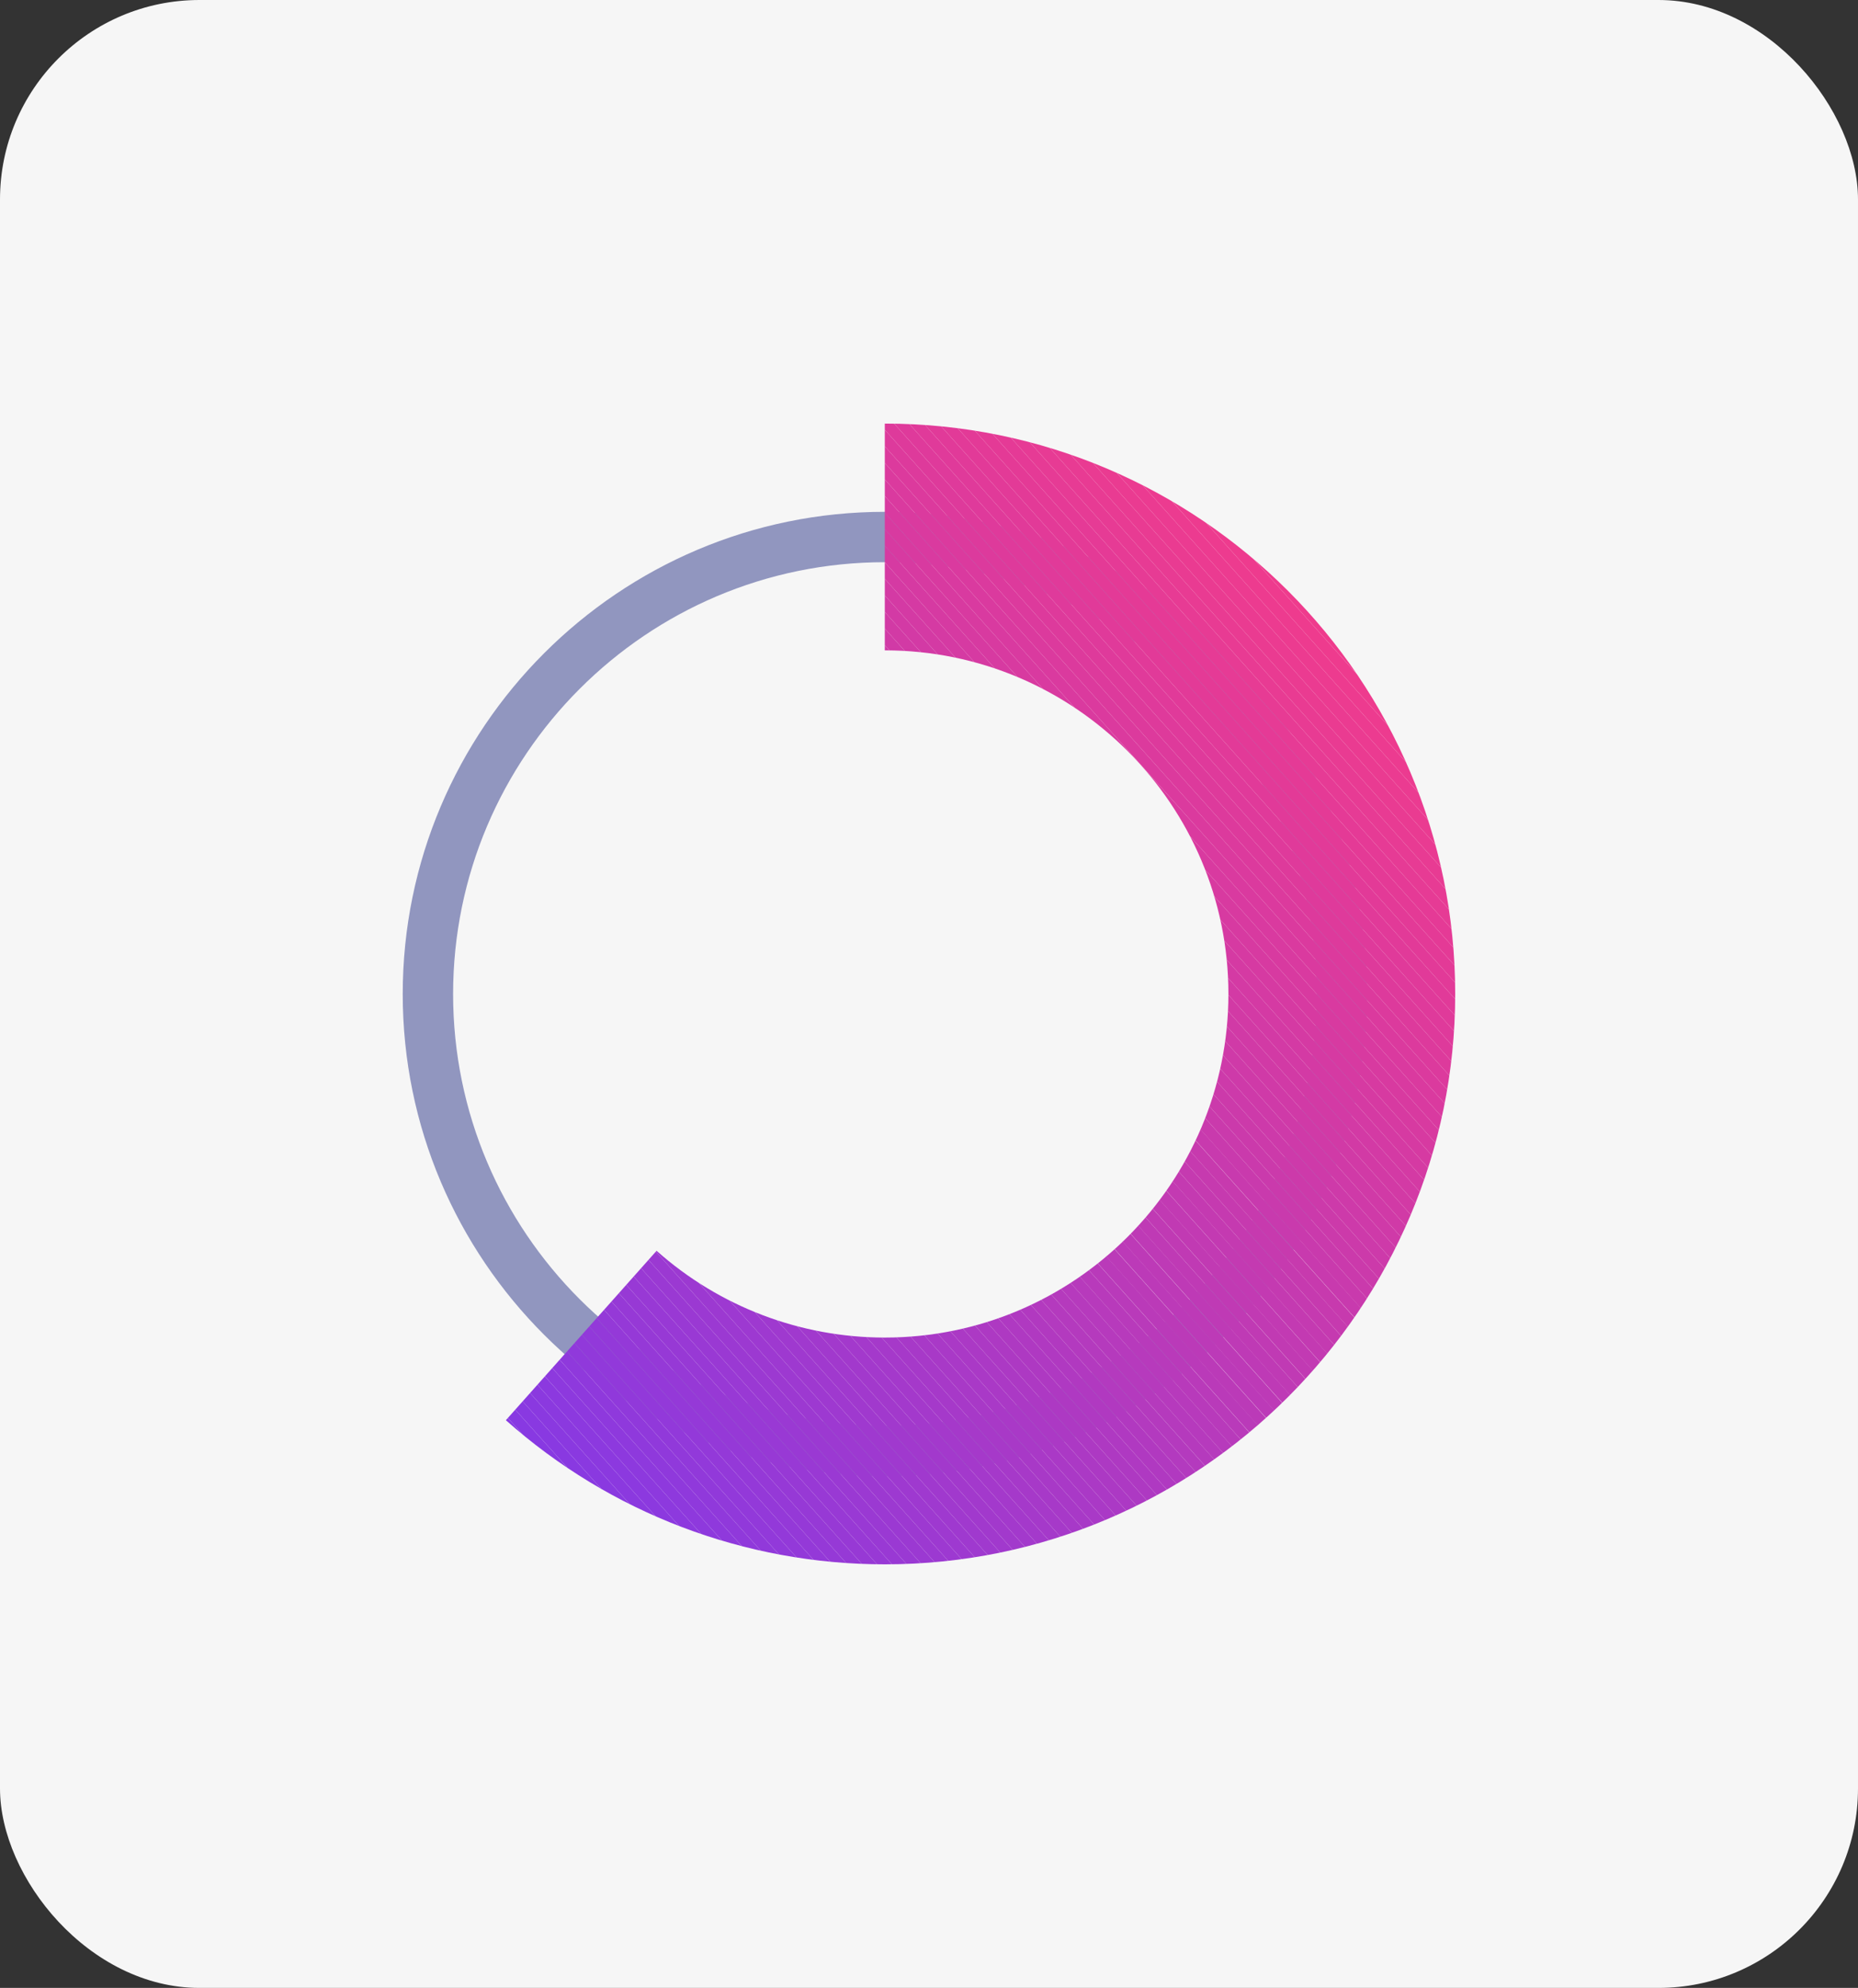
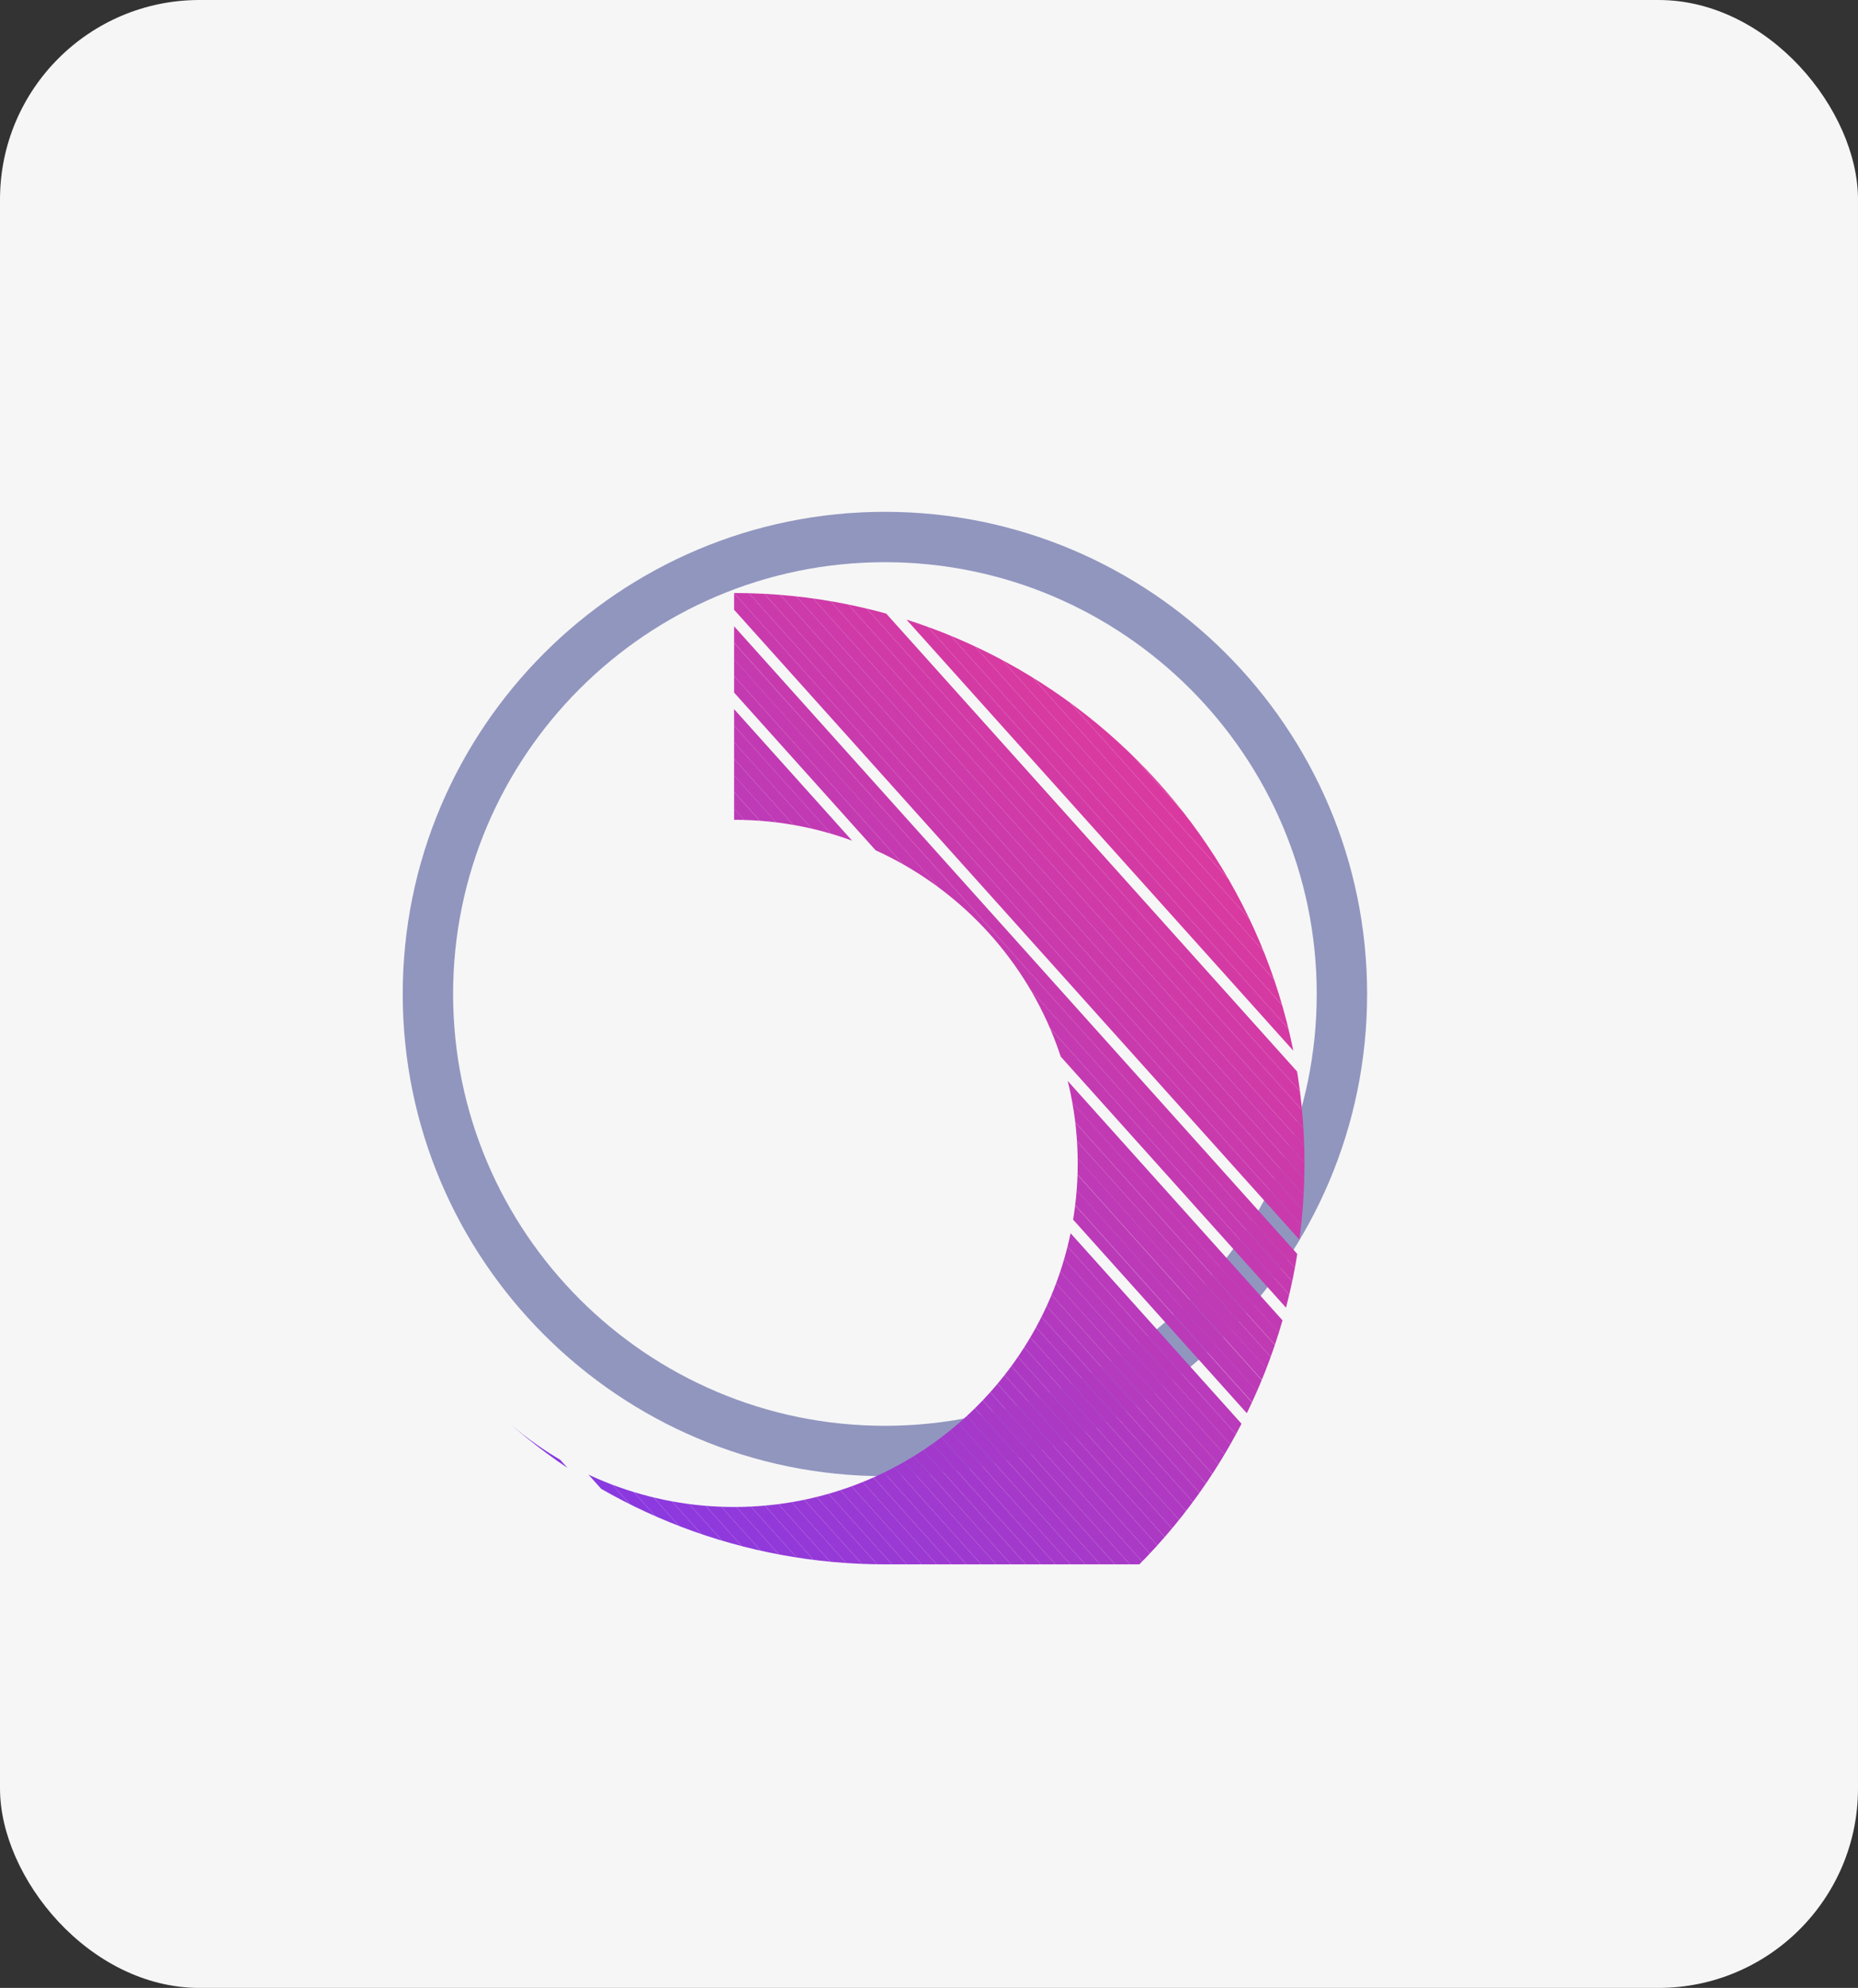
<svg xmlns="http://www.w3.org/2000/svg" viewBox="0 0 243 260">
  <rect x="0" y="0" width="243" height="260" fill="#333333" stroke="none" />
  <defs>
    <style>
      .cls-1 {
        fill: #a239cc;
      }

      .cls-2 {
        fill: #de3a9b;
      }

      .cls-3 {
        fill: #9e39d0;
      }

      .cls-4 {
        fill: #8d39de;
      }

      .cls-5 {
        fill: #f33b8a;
      }

      .cls-6 {
        fill: #b039c1;
      }

      .cls-7 {
        fill: #e93b92;
      }

      .cls-8 {
        fill: #9239da;
      }

      .cls-9 {
        fill: #fe3b81;
      }

      .cls-10 {
        fill: #f03b8c;
      }

      .cls-11 {
        fill: #bb3ab8;
      }

      .cls-12 {
        fill: #8139e8;
      }

      .cls-13 {
        fill: #8f39dc;
      }

      .cls-14 {
        fill: #c53ab0;
      }

      .cls-15 {
        fill: #9139da;
      }

      .cls-16 {
        fill: #e43a96;
      }

      .cls-17 {
        fill: #8939e1;
      }

      .cls-18 {
        fill: #fb3b83;
      }

      .cls-19 {
        fill: #9839d5;
      }

      .cls-20 {
        fill: #ae39c2;
      }

      .cls-21 {
        fill: #e33a97;
      }

      .cls-22 {
        fill: #eb3b91;
      }

      .cls-23 {
        fill: #cd3aaa;
      }

      .cls-24 {
        fill: #7f39e9;
      }

      .cls-25 {
        fill: #f23b8b;
      }

      .cls-26 {
        fill: #f6f6f6;
      }

      .cls-27 {
        fill: #ee3b8e;
      }

      .cls-28 {
        fill: #a639c9;
      }

      .cls-29 {
        fill: #d43aa4;
      }

      .cls-30 {
        fill: #8c39df;
      }

      .cls-31 {
        fill: #b33abf;
      }

      .cls-32 {
        fill: #ca3aac;
      }

      .cls-33 {
        fill: #d83aa0;
      }

      .cls-34 {
        fill: #af39c2;
      }

      .cls-35 {
        fill: #be3ab6;
      }

      .cls-36 {
        fill: #8b39df;
      }

      .cls-37 {
        fill: #e53a96;
      }

      .cls-38 {
        fill: #aa39c6;
      }

      .cls-39 {
        fill: #ac39c4;
      }

      .cls-40 {
        fill: #9196bf;
      }

      .cls-41 {
        fill: #b73abc;
      }

      .cls-42 {
        fill: #9639d6;
      }

      .cls-43 {
        fill: #bc3ab8;
      }

      .cls-44 {
        fill: #fd3b82;
      }

      .cls-45 {
        fill: none;
      }

      .cls-46 {
        fill: #dc3a9d;
      }

      .cls-47 {
        fill: #8e39dd;
      }

      .cls-48 {
        fill: #c73aae;
      }

      .cls-49 {
        fill: #a139cd;
      }

      .cls-50 {
        fill: #f73b87;
      }

      .cls-51 {
        fill: #8039e9;
      }

      .cls-52 {
        fill: #9c39d1;
      }

      .cls-53 {
        fill: #a739c8;
      }

      .cls-54 {
        fill: #c03ab4;
      }

      .cls-55 {
        fill: #f13b8c;
      }

      .cls-56 {
        fill: #b93aba;
      }

      .cls-57 {
        fill: #d33aa5;
      }

      .cls-58 {
        fill: #ff3b80;
      }

      .cls-59 {
        fill: #9339d9;
      }

      .cls-60 {
        fill: #b83abb;
      }

      .cls-61 {
        fill: #a839c7;
      }

      .cls-62 {
        fill: #8639e4;
      }

      .cls-63 {
        fill: #e23a98;
      }

      .cls-64 {
        fill: #d03aa7;
      }

      .cls-65 {
        fill: #9b39d2;
      }

      .cls-66 {
        fill: #cb3aab;
      }

      .cls-67 {
        fill: #c23ab3;
      }

      .cls-68 {
        fill: #df3a9b;
      }

      .cls-69 {
        fill: #f63b87;
      }

      .cls-70 {
        fill: #b63abd;
      }

      .cls-71 {
        fill: #ce3aa9;
      }

      .cls-72 {
        fill: #9039db;
      }

      .cls-73 {
        fill: #d23aa5;
      }

      .cls-74 {
        fill: #8839e2;
      }

      .cls-75 {
        fill: #ba3ab9;
      }

      .cls-76 {
        fill: #9d39d1;
      }

      .cls-77 {
        fill: #9f39cf;
      }

      .cls-78 {
        fill: #cc3aaa;
      }

      .cls-79 {
        fill: #e13a99;
      }

      .cls-80 {
        fill: #8239e7;
      }

      .cls-81 {
        fill: #f83b86;
      }

      .cls-82 {
        fill: #d63aa2;
      }

      .cls-83 {
        fill: #a039ce;
      }

      .cls-84 {
        fill: #a539ca;
      }

      .cls-85 {
        fill: #da3a9f;
      }

      .cls-86 {
        fill: #c93aad;
      }

      .cls-87 {
        fill: #fc3b82;
      }

      .cls-88 {
        fill: #f93b85;
      }

      .cls-89 {
        fill: #b43abe;
      }

      .cls-90 {
        fill: #db3a9e;
      }

      .cls-91 {
        fill: #a939c7;
      }

      .cls-92 {
        fill: #8539e4;
      }

      .cls-93 {
        fill: #ed3b8f;
      }

      .cls-94 {
        fill: #a439cb;
      }

      .cls-95 {
        fill: #ec3b90;
      }

      .cls-96 {
        fill: #c13ab3;
      }

      .cls-97 {
        fill: #c43ab1;
      }

      .cls-98 {
        fill: #dd3a9c;
      }

      .cls-99 {
        fill: #c33ab2;
      }

      .cls-100 {
        fill: #9939d4;
      }

      .cls-101 {
        fill: #9539d7;
      }

      .cls-102 {
        fill: #cf3aa8;
      }

      .cls-103 {
        fill: #fa3b84;
      }

      .cls-104 {
        fill: #8339e6;
      }

      .cls-105 {
        fill: #9439d8;
      }

      .cls-106 {
        fill: #e03a9a;
      }

      .cls-107 {
        fill: #d53aa3;
      }

      .cls-108 {
        fill: #b53abd;
      }

      .cls-109 {
        fill: #ef3b8d;
      }

      .cls-110 {
        fill: #ea3b91;
      }

      .cls-111 {
        fill: #c63aaf;
      }

      .cls-112 {
        fill: #ad39c3;
      }

      .cls-113 {
        fill: #bf3ab5;
      }

      .cls-114 {
        fill: #9a39d3;
      }

      .cls-115 {
        fill: #8a39e0;
      }

      .cls-116 {
        fill: #f43b89;
      }

      .cls-117 {
        fill: #e83b93;
      }

      .cls-118 {
        fill: #d13aa6;
      }

      .cls-119 {
        fill: #8739e3;
      }

      .cls-120 {
        fill: #c83aae;
      }

      .cls-121 {
        fill: #d73aa1;
      }

      .cls-122 {
        clip-path: url(#clippath);
      }

      .cls-123 {
        fill: #e73b94;
      }

      .cls-124 {
        fill: #8439e5;
      }

      .cls-125 {
        fill: #d93aa0;
      }

      .cls-126 {
        fill: #a339cc;
      }

      .cls-127 {
        fill: #bd3ab7;
      }

      .cls-128 {
        fill: #e63b95;
      }

      .cls-129 {
        fill: #9739d5;
      }

      .cls-130 {
        fill: #b139c0;
      }

      .cls-131 {
        fill: #ab39c5;
      }

      .cls-132 {
        fill: #f53b88;
      }
    </style>
    <clipPath id="clippath">
-       <path class="cls-45" d="M115.73,204.6c-18.3,0-35.9-6.69-49.57-18.85l19.71-22.16c8.23,7.32,18.83,11.35,29.85,11.35,24.78,0,44.94-20.16,44.94-44.94s-20.16-44.94-44.94-44.94v-29.66c41.14,0,74.6,33.46,74.6,74.6s-33.47,74.6-74.6,74.6Z" />
+       <path class="cls-45" d="M115.73,204.6c-18.3,0-35.9-6.69-49.57-18.85c8.23,7.32,18.83,11.35,29.85,11.35,24.78,0,44.94-20.16,44.94-44.94s-20.16-44.94-44.94-44.94v-29.66c41.14,0,74.6,33.46,74.6,74.6s-33.47,74.6-74.6,74.6Z" />
    </clipPath>
  </defs>
  <g id="Capa_2" data-name="Capa 2">
    <rect class="cls-26" width="243" height="260" rx="26.09" ry="26.09" />
  </g>
  <g id="Capa_1" data-name="Capa 1">
    <g>
      <path class="cls-40" d="M115.73,193.07c-34.77,0-63.06-28.29-63.06-63.06s28.29-63.07,63.06-63.07,63.07,28.29,63.07,63.07-28.29,63.06-63.07,63.06ZM115.73,73.53c-31.14,0-56.47,25.33-56.47,56.48s25.33,56.47,56.47,56.47,56.48-25.33,56.48-56.47-25.33-56.48-56.48-56.48Z" />
      <g class="cls-122">
        <polygon class="cls-24" points="66.16 202.5 68.05 204.6 66.16 204.6 66.16 202.5" />
        <polygon class="cls-51" points="66.16 200.34 69.99 204.6 68.05 204.6 66.16 202.5 66.16 200.34" />
        <polygon class="cls-12" points="66.16 198.17 71.93 204.6 69.99 204.6 66.16 200.34 66.16 198.17" />
        <polygon class="cls-80" points="66.16 196 73.88 204.6 71.93 204.6 66.16 198.17 66.16 196" />
        <polygon class="cls-104" points="66.16 193.84 75.82 204.6 73.88 204.6 66.16 196 66.16 193.84" />
        <polygon class="cls-124" points="66.16 191.67 77.77 204.6 75.82 204.6 66.16 193.84 66.16 191.67" />
        <polygon class="cls-92" points="66.16 189.5 79.71 204.6 77.77 204.6 66.16 191.67 66.16 189.5" />
        <polygon class="cls-62" points="66.16 187.34 81.66 204.6 79.71 204.6 66.16 189.5 66.16 187.34" />
        <polygon class="cls-119" points="66.16 185.17 83.6 204.6 81.66 204.6 66.16 187.34 66.16 185.17" />
        <polygon class="cls-74" points="66.16 183 85.54 204.6 83.6 204.6 66.16 185.17 66.16 183" />
-         <polygon class="cls-17" points="66.16 180.83 87.49 204.6 85.54 204.6 66.16 183 66.16 180.83" />
        <polygon class="cls-115" points="66.16 178.67 89.43 204.6 87.49 204.6 66.16 180.83 66.16 178.67" />
        <polygon class="cls-36" points="66.16 176.5 91.38 204.6 89.43 204.6 66.16 178.67 66.16 176.5" />
        <polygon class="cls-30" points="66.16 174.33 93.32 204.6 91.38 204.6 66.16 176.5 66.16 174.33" />
        <polygon class="cls-4" points="66.16 172.17 95.27 204.6 93.32 204.6 66.16 174.33 66.16 172.17" />
        <polygon class="cls-47" points="66.16 170 97.21 204.6 95.27 204.6 66.16 172.17 66.16 170" />
        <polygon class="cls-13" points="66.16 167.83 99.16 204.6 97.21 204.6 66.16 170 66.16 167.83" />
        <polygon class="cls-72" points="66.16 165.67 101.1 204.6 99.16 204.6 66.16 167.83 66.16 165.67" />
        <polygon class="cls-15" points="66.16 163.5 103.04 204.6 101.1 204.6 66.16 165.67 66.16 163.5" />
        <polygon class="cls-8" points="66.16 161.33 104.99 204.6 103.04 204.6 66.16 163.5 66.16 161.33" />
        <polygon class="cls-59" points="66.16 159.17 106.93 204.6 104.99 204.6 66.16 161.33 66.16 159.17" />
        <polygon class="cls-105" points="66.16 157 108.88 204.6 106.93 204.6 66.16 159.17 66.16 157" />
        <polygon class="cls-101" points="66.16 154.83 110.82 204.6 108.88 204.6 66.16 157 66.16 154.83" />
        <polygon class="cls-42" points="66.16 152.67 112.77 204.6 110.82 204.6 66.16 154.83 66.16 152.67" />
        <polygon class="cls-129" points="66.16 150.5 114.71 204.6 112.77 204.6 66.16 152.67 66.16 150.5" />
        <polygon class="cls-19" points="66.16 148.33 116.66 204.6 114.71 204.6 66.16 150.5 66.16 148.33" />
        <polygon class="cls-100" points="66.16 146.17 118.6 204.6 116.66 204.6 66.16 148.33 66.16 146.17" />
        <polygon class="cls-114" points="66.16 144 120.54 204.6 118.6 204.6 66.16 146.17 66.16 144" />
        <polygon class="cls-65" points="66.16 141.83 122.49 204.6 120.54 204.6 66.16 144 66.16 141.83" />
        <polygon class="cls-52" points="66.16 139.66 124.43 204.6 122.49 204.6 66.16 141.83 66.16 139.66" />
        <polygon class="cls-76" points="66.16 137.5 126.38 204.6 124.43 204.6 66.16 139.66 66.16 137.5" />
        <polygon class="cls-3" points="66.16 135.33 128.32 204.6 126.38 204.6 66.16 137.5 66.16 135.33" />
        <polygon class="cls-77" points="66.16 133.16 130.27 204.6 128.32 204.6 66.16 135.33 66.16 133.16" />
        <polygon class="cls-83" points="66.16 131 132.21 204.6 130.27 204.6 66.16 133.16 66.16 131" />
        <polygon class="cls-49" points="66.16 128.83 134.15 204.6 132.21 204.6 66.16 131 66.16 128.83" />
        <polygon class="cls-1" points="66.16 126.66 136.1 204.6 134.15 204.6 66.16 128.83 66.16 126.66" />
        <polygon class="cls-126" points="66.16 124.5 138.04 204.6 136.1 204.6 66.16 126.66 66.16 124.5" />
        <polygon class="cls-94" points="66.16 122.33 139.99 204.6 138.04 204.6 66.16 124.5 66.16 122.33" />
        <polygon class="cls-84" points="66.16 120.16 141.93 204.6 139.99 204.6 66.16 122.33 66.16 120.16" />
        <polygon class="cls-28" points="66.16 118 143.88 204.6 141.93 204.6 66.16 120.16 66.16 118" />
        <polygon class="cls-53" points="66.16 115.83 145.82 204.6 143.88 204.6 66.16 118 66.16 115.83" />
        <polygon class="cls-61" points="66.16 113.66 147.77 204.6 145.82 204.6 66.16 115.83 66.16 113.66" />
        <polygon class="cls-91" points="66.16 111.5 149.71 204.6 147.77 204.6 66.16 113.66 66.16 111.5" />
        <polygon class="cls-38" points="66.16 109.33 151.65 204.6 149.71 204.6 66.16 111.5 66.16 109.33" />
        <polygon class="cls-131" points="66.16 107.16 153.6 204.6 151.65 204.6 66.16 109.33 66.16 107.16" />
        <polygon class="cls-39" points="66.16 105 155.54 204.6 153.6 204.6 66.16 107.16 66.16 105" />
        <polygon class="cls-112" points="66.16 102.83 157.49 204.6 155.54 204.6 66.16 105 66.16 102.83" />
        <polygon class="cls-20" points="66.16 100.66 159.43 204.6 157.49 204.6 66.16 102.83 66.16 100.66" />
        <polygon class="cls-34" points="66.16 98.5 161.38 204.6 159.43 204.6 66.16 100.66 66.16 98.5" />
        <polygon class="cls-6" points="66.16 96.33 163.32 204.6 161.38 204.6 66.16 98.5 66.16 96.33" />
        <polygon class="cls-130" points="66.16 94.16 165.27 204.6 163.32 204.6 66.16 96.33 66.16 94.16" />
        <polygon class="cls-31" points="66.16 91.99 167 204.36 166.74 204.6 165.27 204.6 66.16 94.16 66.16 91.99" />
        <polygon class="cls-89" points="66.16 91.02 66.76 90.49 168.08 203.4 167 204.36 66.16 91.99 66.16 91.02" />
        <rect class="cls-108" x="117.23" y="70.61" width="1.45" height="151.7" transform="translate(-67.66 116.25) rotate(-41.91)" />
        <rect class="cls-70" x="118.31" y="69.64" width="1.45" height="151.7" transform="translate(-66.73 116.69) rotate(-41.9)" />
        <rect class="cls-41" x="119.39" y="68.68" width="1.45" height="151.7" transform="translate(-65.81 117.17) rotate(-41.9)" />
        <rect class="cls-60" x="120.46" y="67.71" width="1.45" height="151.7" transform="translate(-64.89 117.64) rotate(-41.9)" />
        <rect class="cls-56" x="121.54" y="66.74" width="1.45" height="151.7" transform="translate(-63.97 118.11) rotate(-41.9)" />
-         <rect class="cls-75" x="122.62" y="65.78" width="1.45" height="151.7" transform="translate(-63.05 118.61) rotate(-41.91)" />
        <rect class="cls-11" x="123.69" y="64.81" width="1.45" height="151.7" transform="translate(-62.13 119.06) rotate(-41.9)" />
        <rect class="cls-43" x="124.77" y="63.84" width="1.45" height="151.7" transform="translate(-61.21 119.55) rotate(-41.91)" />
        <rect class="cls-127" x="125.85" y="62.88" width="1.45" height="151.7" transform="translate(-60.29 120.01) rotate(-41.9)" />
        <rect class="cls-35" x="126.93" y="61.91" width="1.45" height="151.7" transform="translate(-59.37 120.5) rotate(-41.91)" />
        <rect class="cls-113" x="128" y="60.94" width="1.45" height="151.7" transform="translate(-58.44 120.95) rotate(-41.9)" />
        <rect class="cls-54" x="129.08" y="59.98" width="1.45" height="151.7" transform="translate(-57.52 121.42) rotate(-41.9)" />
        <rect class="cls-96" x="130.16" y="59.01" width="1.45" height="151.7" transform="translate(-56.6 121.92) rotate(-41.91)" />
        <rect class="cls-67" x="131.23" y="58.05" width="1.45" height="151.7" transform="translate(-55.68 122.36) rotate(-41.9)" />
-         <rect class="cls-99" x="132.31" y="57.08" width="1.45" height="151.7" transform="translate(-54.76 122.86) rotate(-41.91)" />
        <rect class="cls-97" x="133.39" y="56.11" width="1.45" height="151.7" transform="translate(-53.84 123.31) rotate(-41.9)" />
        <rect class="cls-14" x="134.47" y="55.15" width="1.45" height="151.7" transform="translate(-52.92 123.78) rotate(-41.9)" />
        <rect class="cls-111" x="135.54" y="54.18" width="1.45" height="151.7" transform="translate(-52 124.28) rotate(-41.91)" />
        <rect class="cls-48" x="136.62" y="53.21" width="1.45" height="151.7" transform="translate(-51.08 124.72) rotate(-41.9)" />
-         <rect class="cls-120" x="137.7" y="52.25" width="1.45" height="151.7" transform="translate(-50.15 125.22) rotate(-41.91)" />
        <polygon class="cls-86" points="88.3 71.16 89.38 70.19 190.33 182.7 190.33 183.42 189.62 184.07 88.3 71.16" />
        <polygon class="cls-32" points="89.38 70.19 90.45 69.23 190.33 180.53 190.33 182.7 89.38 70.19" />
        <polygon class="cls-66" points="90.45 69.23 91.53 68.26 190.33 178.36 190.33 180.53 90.45 69.23" />
        <polygon class="cls-78" points="91.53 68.26 92.61 67.29 190.33 176.2 190.33 178.36 91.53 68.26" />
        <polygon class="cls-23" points="92.61 67.29 93.69 66.33 190.33 174.03 190.33 176.2 92.61 67.29" />
        <polygon class="cls-71" points="93.69 66.33 94.76 65.36 190.33 171.86 190.33 174.03 93.69 66.33" />
        <polygon class="cls-102" points="94.76 65.36 95.84 64.39 190.33 169.7 190.33 171.86 94.76 65.36" />
        <polygon class="cls-64" points="95.84 64.39 96.92 63.43 190.33 167.53 190.33 169.7 95.84 64.39" />
        <polygon class="cls-118" points="96.92 63.43 97.99 62.46 190.33 165.36 190.33 167.53 96.92 63.43" />
        <polygon class="cls-73" points="97.99 62.46 99.07 61.49 190.33 163.2 190.33 165.36 97.99 62.46" />
-         <polygon class="cls-57" points="99.07 61.49 100.15 60.53 190.33 161.03 190.33 163.2 99.07 61.49" />
        <polygon class="cls-29" points="100.15 60.53 101.23 59.56 190.33 158.86 190.33 161.03 100.15 60.53" />
        <polygon class="cls-107" points="101.23 59.56 102.3 58.59 190.33 156.7 190.33 158.86 101.23 59.56" />
        <polygon class="cls-82" points="102.3 58.59 103.38 57.63 190.33 154.53 190.33 156.7 102.3 58.59" />
        <polygon class="cls-121" points="103.38 57.63 104.46 56.66 190.33 152.36 190.33 154.53 103.38 57.63" />
        <polygon class="cls-33" points="104.46 56.66 105.53 55.7 190.33 150.2 190.33 152.36 104.46 56.66" />
        <polygon class="cls-125" points="105.53 55.7 105.86 55.4 107.21 55.4 190.33 148.03 190.33 150.2 105.53 55.7" />
        <polygon class="cls-85" points="109.16 55.4 190.33 145.86 190.33 148.03 107.21 55.4 109.16 55.4" />
        <polygon class="cls-90" points="111.1 55.4 190.33 143.69 190.33 145.86 109.16 55.4 111.1 55.4" />
        <polygon class="cls-46" points="113.05 55.4 190.33 141.53 190.33 143.69 111.1 55.4 113.05 55.4" />
        <polygon class="cls-98" points="114.99 55.4 190.33 139.36 190.33 141.53 113.05 55.4 114.99 55.4" />
        <polygon class="cls-2" points="116.94 55.4 190.33 137.19 190.33 139.36 114.99 55.4 116.94 55.4" />
        <polygon class="cls-68" points="118.88 55.4 190.33 135.03 190.33 137.19 116.94 55.4 118.88 55.4" />
        <polygon class="cls-106" points="120.82 55.4 190.33 132.86 190.33 135.03 118.88 55.4 120.82 55.4" />
        <polygon class="cls-79" points="122.77 55.4 190.33 130.69 190.33 132.86 120.82 55.4 122.77 55.4" />
        <polygon class="cls-63" points="124.71 55.4 190.33 128.53 190.33 130.69 122.77 55.4 124.71 55.4" />
        <polygon class="cls-21" points="126.66 55.4 190.33 126.36 190.33 128.53 124.71 55.4 126.66 55.4" />
        <polygon class="cls-16" points="128.6 55.4 190.33 124.19 190.33 126.36 126.66 55.4 128.6 55.4" />
        <polygon class="cls-37" points="130.55 55.4 190.33 122.03 190.33 124.19 128.6 55.4 130.55 55.4" />
        <polygon class="cls-128" points="132.49 55.4 190.33 119.86 190.33 122.03 130.55 55.4 132.49 55.4" />
        <polygon class="cls-123" points="134.44 55.4 190.33 117.69 190.33 119.86 132.49 55.4 134.44 55.4" />
        <polygon class="cls-117" points="136.38 55.4 190.33 115.53 190.33 117.69 134.44 55.4 136.38 55.4" />
        <polygon class="cls-7" points="138.32 55.4 190.33 113.36 190.33 115.53 136.38 55.4 138.32 55.4" />
        <polygon class="cls-110" points="140.27 55.4 190.33 111.19 190.33 113.36 138.32 55.4 140.27 55.4" />
        <polygon class="cls-22" points="142.21 55.4 190.33 109.03 190.33 111.19 140.27 55.4 142.21 55.4" />
        <polygon class="cls-95" points="144.16 55.4 190.33 106.86 190.33 109.03 142.21 55.4 144.16 55.4" />
        <polygon class="cls-93" points="146.1 55.4 190.33 104.69 190.33 106.86 144.16 55.4 146.1 55.4" />
        <polygon class="cls-27" points="148.05 55.4 190.33 102.52 190.33 104.69 146.1 55.4 148.05 55.4" />
        <polygon class="cls-109" points="149.99 55.4 190.33 100.36 190.33 102.52 148.05 55.4 149.99 55.4" />
        <polygon class="cls-10" points="151.93 55.4 190.33 98.19 190.33 100.36 149.99 55.4 151.93 55.4" />
        <polygon class="cls-55" points="153.88 55.4 190.33 96.02 190.33 98.19 151.93 55.4 153.88 55.4" />
        <polygon class="cls-25" points="155.82 55.4 190.33 93.86 190.33 96.02 153.88 55.4 155.82 55.4" />
        <polygon class="cls-5" points="157.77 55.4 190.33 91.69 190.33 93.86 155.82 55.4 157.77 55.4" />
        <polygon class="cls-116" points="159.71 55.4 190.33 89.52 190.33 91.69 157.77 55.4 159.71 55.4" />
        <polygon class="cls-132" points="161.66 55.4 190.33 87.36 190.33 89.52 159.71 55.4 161.66 55.4" />
        <polygon class="cls-69" points="163.6 55.4 190.33 85.19 190.33 87.36 161.66 55.4 163.6 55.4" />
        <polygon class="cls-50" points="165.55 55.4 190.33 83.02 190.33 85.19 163.6 55.4 165.55 55.4" />
        <polygon class="cls-81" points="167.49 55.4 190.33 80.86 190.33 83.02 165.55 55.4 167.49 55.4" />
        <polygon class="cls-88" points="169.43 55.4 190.33 78.69 190.33 80.86 167.49 55.4 169.43 55.4" />
        <polygon class="cls-103" points="171.38 55.4 190.33 76.52 190.33 78.69 169.43 55.4 171.38 55.4" />
        <polygon class="cls-18" points="173.32 55.4 190.33 74.36 190.33 76.52 171.38 55.4 173.32 55.4" />
        <polygon class="cls-87" points="175.27 55.4 190.33 72.19 190.33 74.36 173.32 55.4 175.27 55.4" />
        <polygon class="cls-44" points="177.21 55.4 190.33 70.02 190.33 72.19 175.27 55.4 177.21 55.4" />
        <polygon class="cls-9" points="179.16 55.4 190.33 67.86 190.33 70.02 177.21 55.4 179.16 55.4" />
        <polygon class="cls-58" points="181.1 55.4 190.33 65.69 190.33 67.86 179.16 55.4 181.1 55.4" />
        <polygon class="cls-58" points="190.33 65.69 181.1 55.4 190.33 55.4 190.33 65.69" />
      </g>
    </g>
  </g>
</svg>